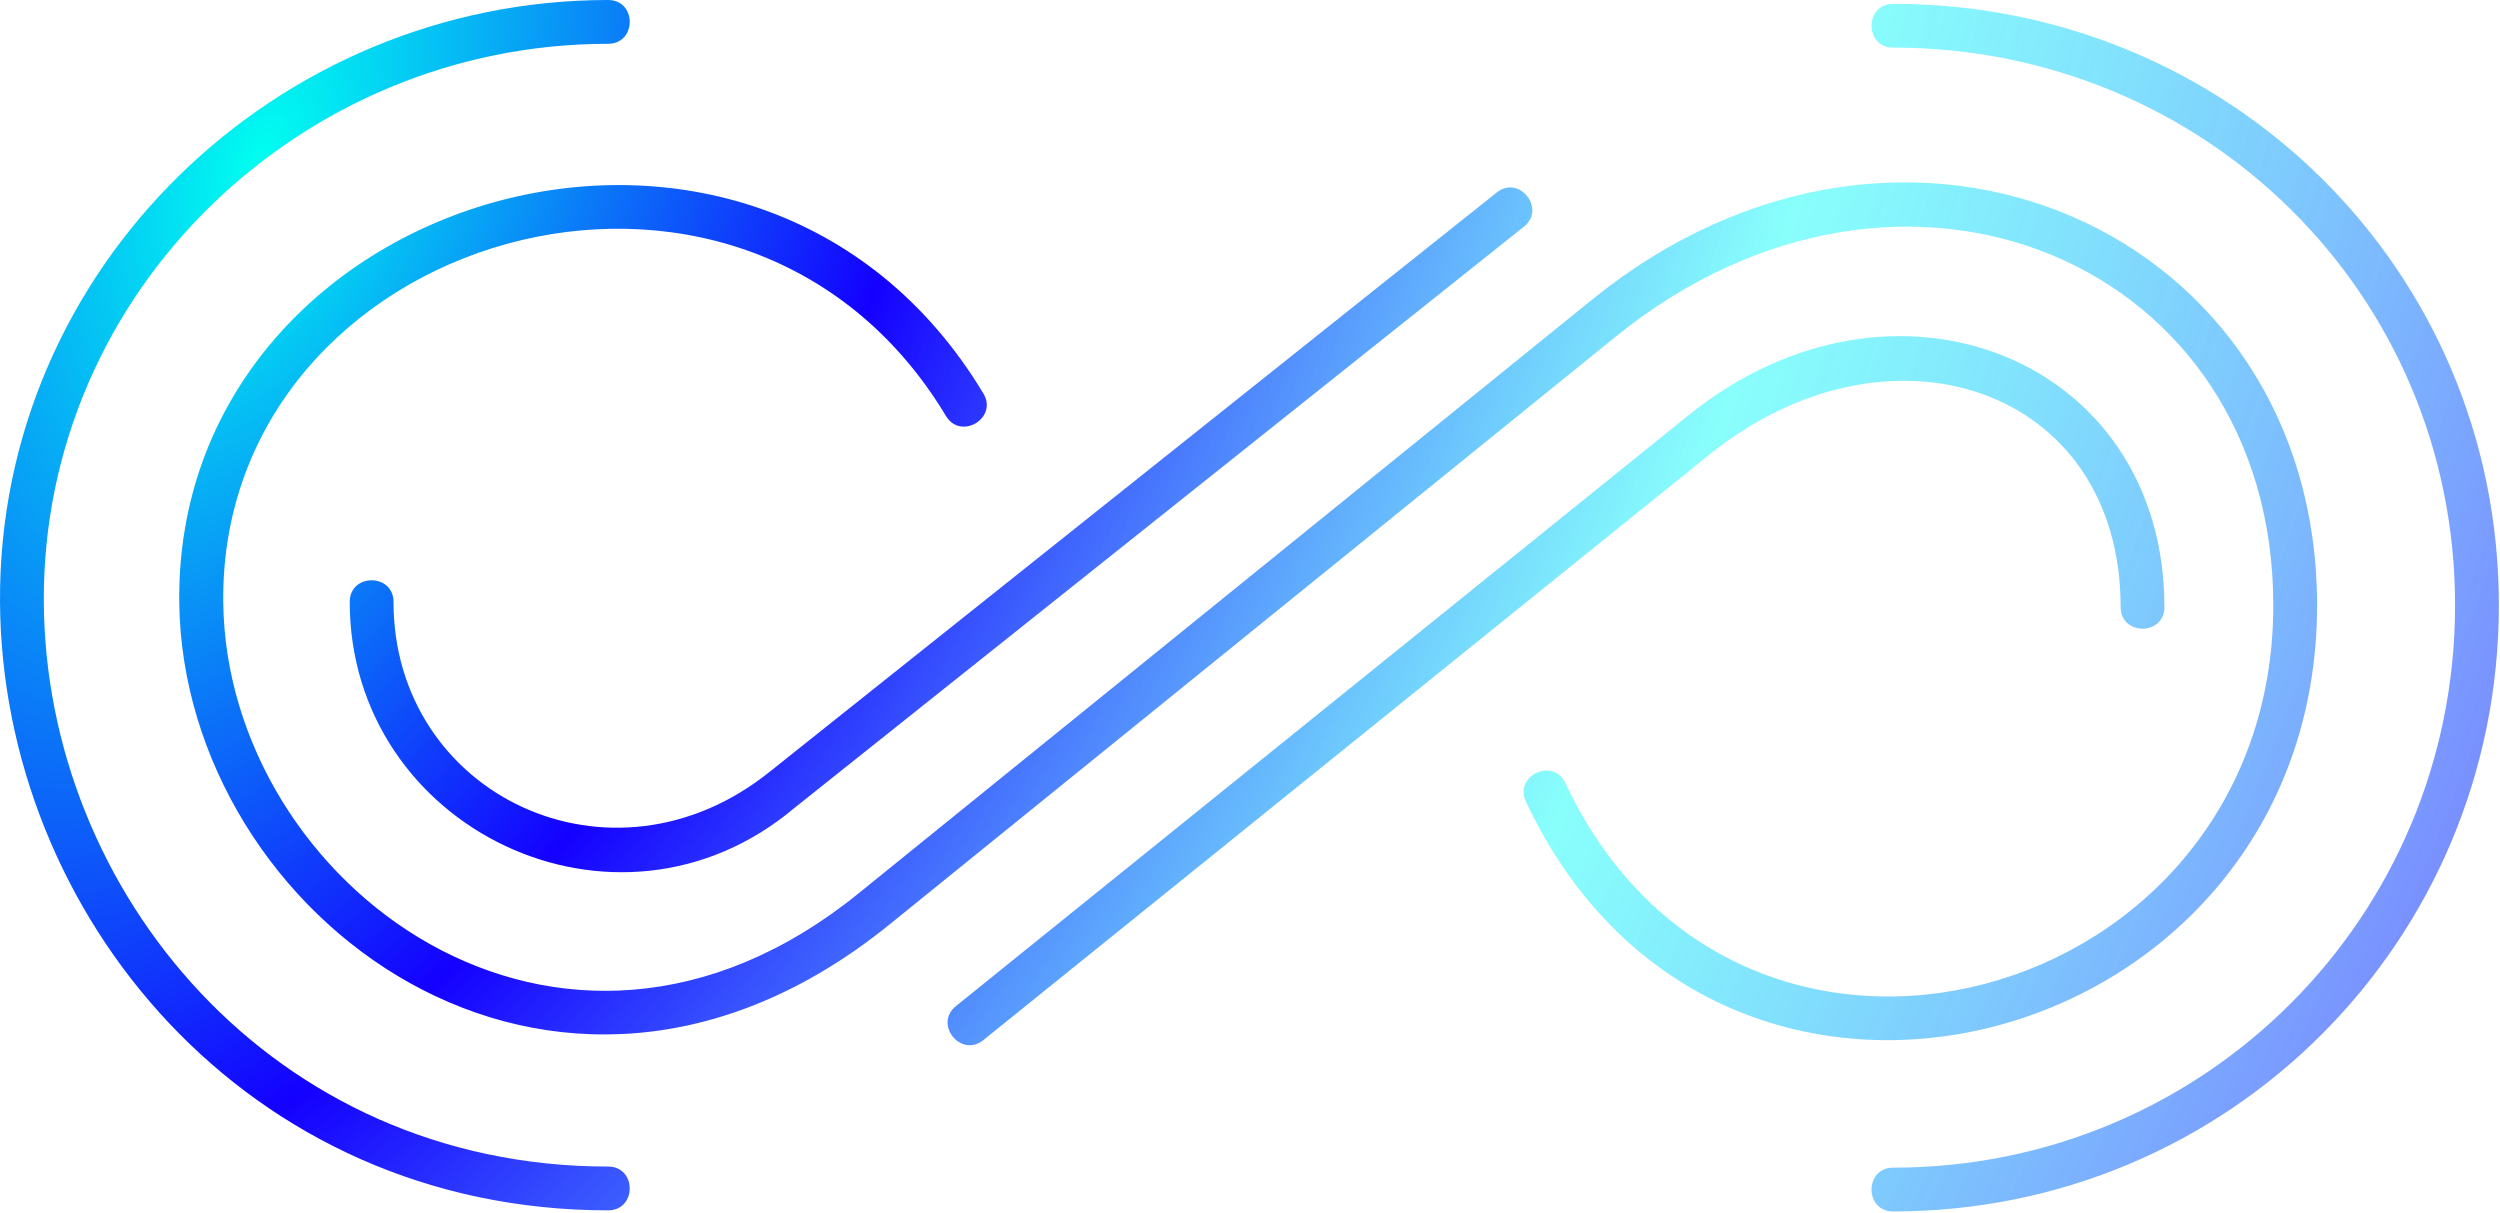
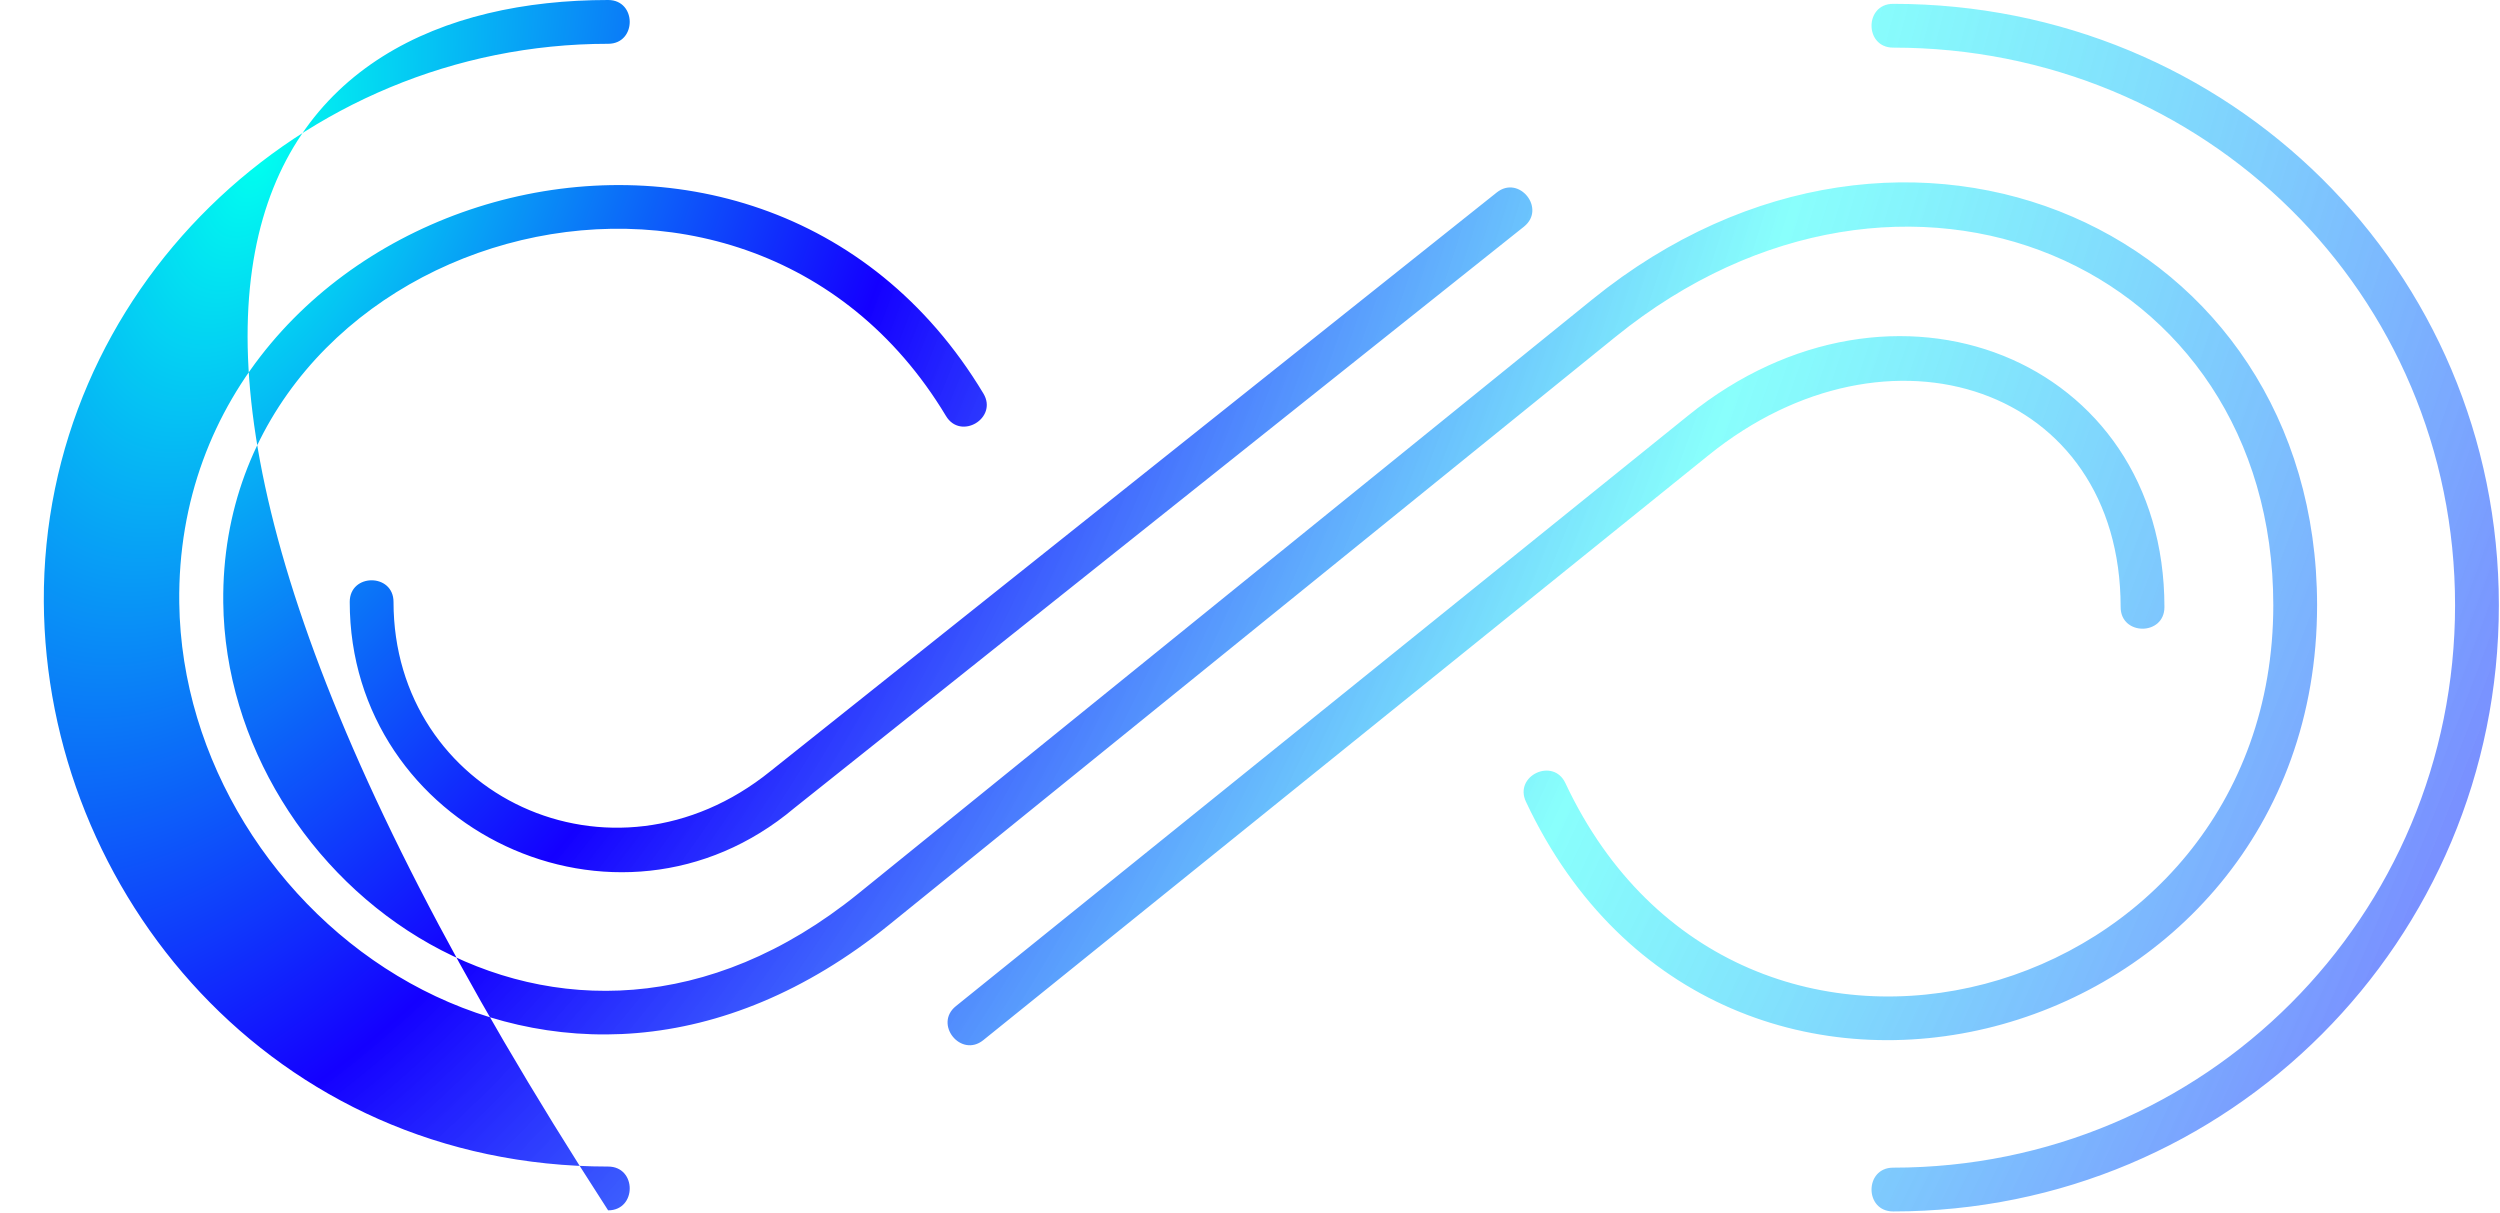
<svg xmlns="http://www.w3.org/2000/svg" width="369" height="179" viewBox="0 0 369 179" fill="none">
-   <path d="M145.155 58.09C147.328 61.722 141.798 65.03 139.626 61.398C109.537 11.333 32.361 34.579 32.952 88.901C33.403 130.375 82.576 167.599 126.663 131.911L235.032 44.191C281.321 6.723 342.002 34.039 342.002 89.324C342.002 155.355 253.906 179.428 225.223 118.319C223.429 114.482 229.262 111.756 231.055 115.592C256.77 170.376 335.538 148.593 335.538 89.324C335.538 38.832 280.957 15.306 238.477 49.693L131.269 136.473C81.699 176.599 27.051 135.17 26.459 88.989C25.682 28.342 111.585 2.233 145.155 58.09V58.09ZM145.129 153.53C141.828 156.184 137.788 151.159 141.089 148.506L249.207 61.308C279.413 36.885 319.47 52.818 319.47 89.607C319.47 93.858 313.006 93.858 313.006 89.607C313.006 57.081 278.763 45.702 252.176 67.199L145.129 153.53V153.53ZM51.62 88.84C51.62 84.589 58.083 84.589 58.083 88.84C58.083 117.329 90.278 132.777 113.722 113.822L220.908 28.419C224.209 25.765 228.249 30.79 224.948 33.444L117.265 119.249C91.063 141.321 51.62 122.313 51.62 88.84V88.84ZM89.759 172.184C94.01 172.184 94.01 178.648 89.759 178.648C36.377 178.648 0.265 134.918 0.001 88.817C-0.28 39.564 40.809 0 89.759 0C94.01 0 94.01 6.464 89.759 6.464C44.327 6.464 6.225 43.109 6.467 88.817C6.693 131.61 40.208 172.184 89.759 172.184ZM279.426 7.029C275.175 7.029 275.175 0.566 279.426 0.566C328.981 0.566 368.831 39.769 368.831 89.324C368.831 138.879 328.981 178.81 279.426 178.81C275.175 178.81 275.175 172.346 279.426 172.346C325.412 172.346 362.367 135.31 362.367 89.324C362.367 43.338 325.412 7.029 279.426 7.029Z" fill="url(#paint0_radial)" />
+   <path d="M145.155 58.09C147.328 61.722 141.798 65.03 139.626 61.398C109.537 11.333 32.361 34.579 32.952 88.901C33.403 130.375 82.576 167.599 126.663 131.911L235.032 44.191C281.321 6.723 342.002 34.039 342.002 89.324C342.002 155.355 253.906 179.428 225.223 118.319C223.429 114.482 229.262 111.756 231.055 115.592C256.77 170.376 335.538 148.593 335.538 89.324C335.538 38.832 280.957 15.306 238.477 49.693L131.269 136.473C81.699 176.599 27.051 135.17 26.459 88.989C25.682 28.342 111.585 2.233 145.155 58.09V58.09ZM145.129 153.53C141.828 156.184 137.788 151.159 141.089 148.506L249.207 61.308C279.413 36.885 319.47 52.818 319.47 89.607C319.47 93.858 313.006 93.858 313.006 89.607C313.006 57.081 278.763 45.702 252.176 67.199L145.129 153.53V153.53ZM51.62 88.84C51.62 84.589 58.083 84.589 58.083 88.84C58.083 117.329 90.278 132.777 113.722 113.822L220.908 28.419C224.209 25.765 228.249 30.79 224.948 33.444L117.265 119.249C91.063 141.321 51.62 122.313 51.62 88.84V88.84ZM89.759 172.184C94.01 172.184 94.01 178.648 89.759 178.648C-0.28 39.564 40.809 0 89.759 0C94.01 0 94.01 6.464 89.759 6.464C44.327 6.464 6.225 43.109 6.467 88.817C6.693 131.61 40.208 172.184 89.759 172.184ZM279.426 7.029C275.175 7.029 275.175 0.566 279.426 0.566C328.981 0.566 368.831 39.769 368.831 89.324C368.831 138.879 328.981 178.81 279.426 178.81C275.175 178.81 275.175 172.346 279.426 172.346C325.412 172.346 362.367 135.31 362.367 89.324C362.367 43.338 325.412 7.029 279.426 7.029Z" fill="url(#paint0_radial)" />
  <defs>
    <radialGradient id="paint0_radial" cx="0" cy="0" r="1" gradientUnits="userSpaceOnUse" gradientTransform="translate(35.73 26.464) rotate(25.231) scale(339.775 624.247)">
      <stop stop-color="#00FFF0" />
      <stop offset="0.271" stop-color="#1400FF" />
      <stop offset="0.635" stop-color="#5BFFFB" stop-opacity="0.72" />
      <stop offset="1" stop-color="#798FFF" />
    </radialGradient>
  </defs>
</svg>